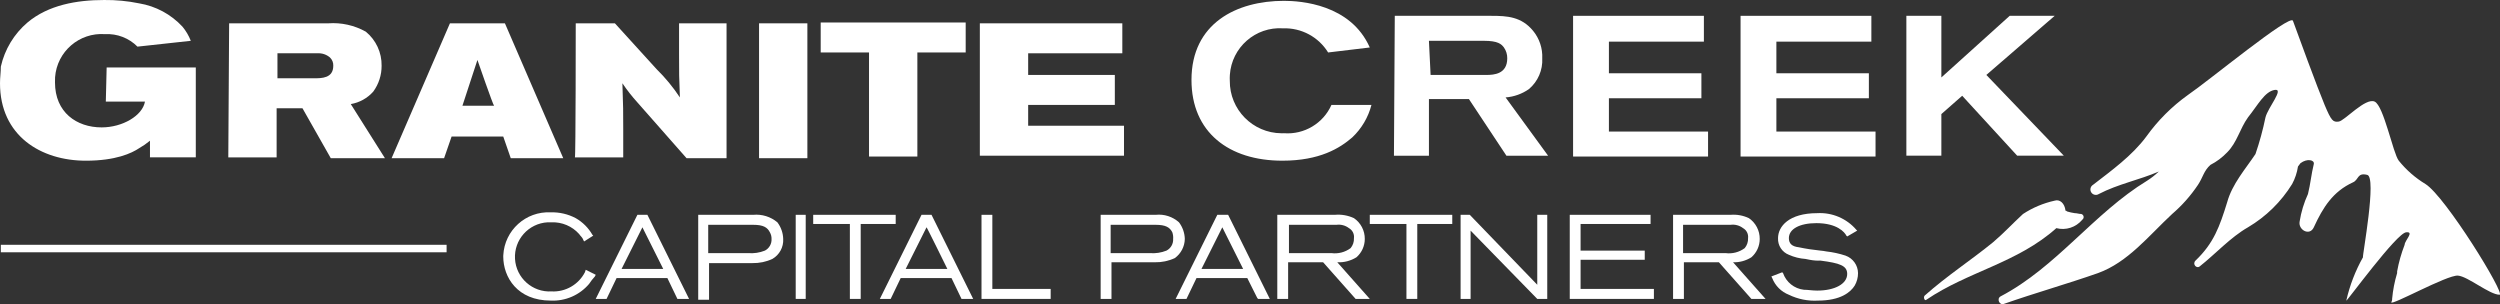
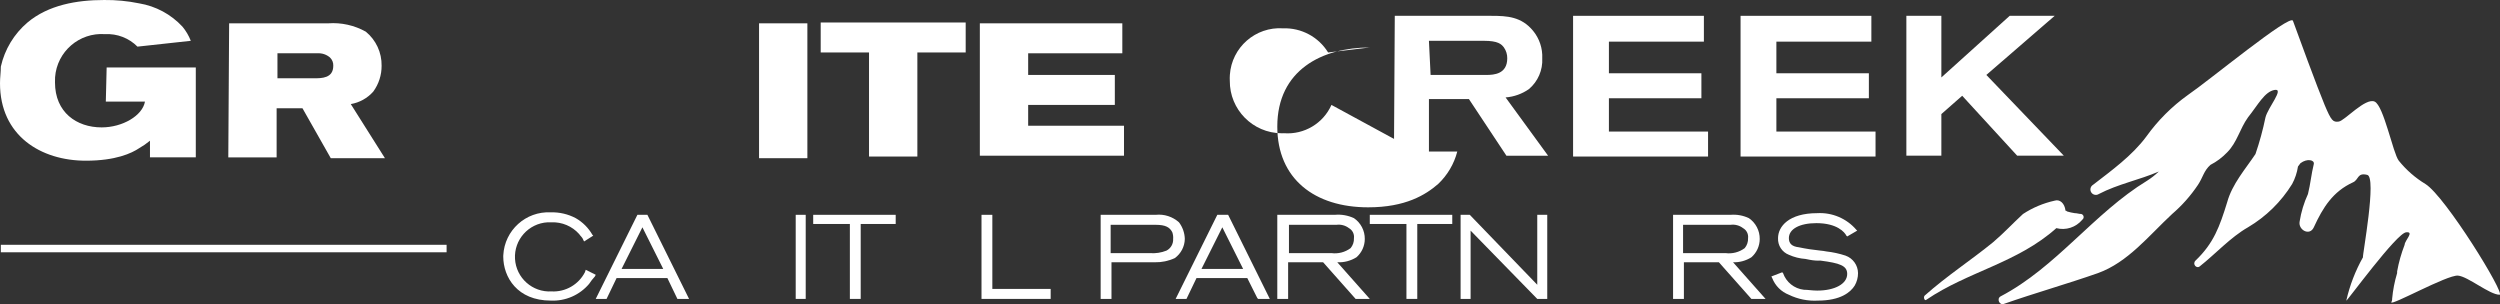
<svg xmlns="http://www.w3.org/2000/svg" id="uuid-7ec1dda9-deda-4c13-8839-57a2efd5156f" width="300" height="36.5" viewBox="0 0 300 36.5">
  <rect x="0" y="0" width="300" height="36.5" fill="#333333" stroke="none" />
  <path d="m12.798,8.094l-.1,4.096h4.699c-.3,1.698-2.7,3.097-5.199,3.097-3,0-5.599-1.798-5.599-5.395-.008-.206-.004-.412.01-.618.223-3.082,2.904-5.4,5.989-5.177,1.454-.08,2.873.466,3.899,1.499l6.399-.699c-.241-.616-.578-1.189-1-1.698-1.375-1.483-3.204-2.467-5.199-2.797C15.316.12,13.908-.014,12.498.001,9.199.001,5.799.601,3.299,2.699,1.686,4.07.563,5.929.1,7.994c0,.699-.1,1.299-.1,1.998,0,6.294,4.899,9.292,10.298,9.292,3.599,0,5.499-.899,6.399-1.499.458-.262.893-.563,1.3-.899v1.998h5.499v-10.79h-10.698Z" fill="#fff" />
  <path d="m42.093,12.49c1.045-.177,1.997-.706,2.7-1.499.656-.899,1.006-1.985,1-3.097.028-1.584-.672-3.094-1.9-4.096-1.37-.765-2.934-1.112-4.499-.999h-11.898l-.1,16.085h5.799v-5.895h3.1l3.399,5.995h6.499l-4.099-6.494Zm-4.399-3.097h-4.399v-2.997h4.799c.546-.035,1.084.144,1.5.5.273.258.42.624.4.999,0,1.499-1.4,1.499-2.3,1.499Z" fill="#fff" />
-   <path d="m60.59,2.799h-6.599l-6.999,16.185h6.299l.9-2.598h6.199l.9,2.598h6.299l-6.999-16.185Zm-5.099,9.891l1.8-5.495s1.9,5.495,2,5.495h-3.799Z" fill="#fff" />
-   <path d="m81.487,2.799v3.697c0,2.198,0,2.897.1,5.195-.811-1.227-1.75-2.366-2.8-3.397l-4.999-5.495h-4.699s0,16.085-.1,16.085h5.799v-3.397c0-2.098,0-2.698-.1-5.495.544.808,1.145,1.576,1.8,2.298l5.899,6.694h4.799V2.799h-5.699Z" fill="#fff" />
  <rect x="91.086" y="2.799" width="5.799" height="16.185" fill="#fff" />
  <polygon points="98.484 2.699 98.484 6.296 104.283 6.296 104.283 18.784 110.083 18.784 110.083 6.296 115.882 6.296 115.882 2.699 98.484 2.699" fill="#fff" />
  <polygon points="123.38 15.088 123.38 12.59 133.779 12.59 133.779 8.993 123.38 8.993 123.38 6.395 134.679 6.395 134.679 2.799 117.581 2.799 117.581 18.684 134.879 18.684 134.879 15.088 123.38 15.088" fill="#fff" />
-   <path d="m159.775,12.59c-.991,2.222-3.272,3.581-5.699,3.397-.1.004-.199.005-.299.005-3.453-.029-6.229-2.849-6.2-6.299-.012-.235-.01-.47.006-.704.221-3.308,3.083-5.81,6.393-5.59,2.19-.073,4.251,1.033,5.399,2.897l4.999-.599C162.074.501,156.075.101,154.076.101c-5.699,0-11.098,2.698-11.098,9.491,0,6.294,4.499,9.691,10.898,9.691,4.499,0,6.899-1.499,8.399-2.797,1.118-1.057,1.915-2.407,2.3-3.896h-4.799Z" fill="#fff" />
+   <path d="m159.775,12.59c-.991,2.222-3.272,3.581-5.699,3.397-.1.004-.199.005-.299.005-3.453-.029-6.229-2.849-6.2-6.299-.012-.235-.01-.47.006-.704.221-3.308,3.083-5.81,6.393-5.59,2.19-.073,4.251,1.033,5.399,2.897l4.999-.599c-5.699,0-11.098,2.698-11.098,9.491,0,6.294,4.499,9.691,10.898,9.691,4.499,0,6.899-1.499,8.399-2.797,1.118-1.057,1.915-2.407,2.3-3.896h-4.799Z" fill="#fff" />
  <path d="m180.671,11.691c1.006-.076,1.973-.421,2.8-.999,1.082-.914,1.674-2.282,1.6-3.697.052-1.197-.339-2.371-1.1-3.297-1.4-1.698-3.099-1.798-4.999-1.798h-11.598s-.1,16.785-.1,16.785h4.199v-6.794h4.799l4.499,6.794h4.999l-5.099-6.994Zm-2.3-2.698h-6.699l-.2-4.096h6.599c1.7,0,2.1.4,2.4.799.267.38.407.835.4,1.299,0,1.898-1.6,1.998-2.5,1.998Z" fill="#fff" />
  <polygon points="193.069 15.787 193.069 11.791 204.168 11.791 204.168 8.793 193.069 8.793 193.069 4.997 204.467 4.997 204.467 1.899 188.77 1.899 188.77 18.784 204.967 18.784 204.967 15.787 193.069 15.787" fill="#fff" />
  <polygon points="213.166 15.787 213.166 11.791 224.264 11.791 224.264 8.793 213.166 8.793 213.166 4.997 224.564 4.997 224.564 1.899 208.867 1.899 208.867 18.784 225.064 18.784 225.064 15.787 213.166 15.787" fill="#fff" />
  <polygon points="238.362 8.993 246.561 1.899 241.162 1.899 232.963 9.293 232.963 1.899 228.764 1.899 228.764 18.684 232.963 18.684 232.963 13.689 235.463 11.491 242.062 18.684 247.661 18.684 238.362 8.993" fill="#fff" />
  <rect x=".1" y="29.375" width="53.492" height=".899" fill="#fff" />
  <g>
    <path d="m249.86,26.377c.181-.115.234-.354.119-.535-.051-.08-.129-.138-.219-.164-.3,0-.5-.1-.8-.1-.304-.045-.605-.112-.9-.2q-.1-.1-.2-.1c-.1-.899-.7-1.399-1.3-1.199-1.353.298-2.64.84-3.799,1.599-1.2,1.099-2.3,2.298-3.599,3.397-2.7,2.198-5.499,3.996-8.199,6.394-.2.2,0,.699.2.5,4.999-3.397,10.898-4.396,15.598-8.592,1.14.297,2.348-.093,3.1-.999Z" fill="#fff" />
    <path d="m291.054,22.081c-1.222-.738-2.305-1.685-3.2-2.797-.7-.899-1.8-6.594-2.9-7.094-1.1-.5-3.599,2.298-4.299,2.398-.7.1-.9-.1-1.7-1.998-.8-1.898-3.299-8.692-3.799-10.091-.3-.899-10.098,7.193-12.598,8.892-1.93,1.379-3.619,3.067-4.999,4.995-1.7,2.298-4.199,4.096-6.399,5.795-.307.188-.402.59-.214.896.189.306.59.402.897.214.006-.003.011-.007.017-.011,2.3-1.199,4.899-1.698,7.199-2.698-.428.412-.897.781-1.4,1.099-6.399,3.896-10.898,10.391-17.597,13.888-.5.3-.1,1.099.4.899,3.699-1.299,7.599-2.398,11.298-3.697,3.599-1.299,6.099-4.496,8.899-7.094,1.187-1.02,2.23-2.196,3.099-3.497.6-.899.7-1.698,1.5-2.398.746-.384,1.422-.891,2-1.499,1.2-1.199,1.5-2.797,2.5-4.196,1.2-1.499,2-3.097,3.2-3.297,1.2-.2-.8,2.098-1.1,3.297-.306,1.489-.707,2.958-1.2,4.396-1.2,1.798-2.8,3.597-3.399,5.795-.9,2.897-1.6,4.896-3.799,6.994-.4.4.1.999.5.699,1.9-1.499,3.699-3.497,5.799-4.696,2.162-1.277,3.98-3.06,5.299-5.195.352-.654.589-1.364.7-2.098.1-.1.2-.3.3-.4.8-.599,1.7-.4,1.6.1-.3,1.199-.4,2.398-.7,3.597-.483,1.048-.819,2.157-1,3.297-.2.999,1.2,1.798,1.7.699,1.1-2.398,2.3-4.296,4.699-5.395.7-.3.5-1.199,1.7-.899,1.2.2-.6,9.791-.5,9.891-.914,1.626-1.588,3.376-2,5.195,0,.2,6.099-8.193,7.199-8.193,1-.1-.2.999-.2,1.499-.402,1.034-.704,2.105-.9,3.197v.2c-.305,1.009-.506,2.047-.6,3.097v.1q0,.1-.1.3c-.1.5,6.699-3.297,7.999-3.197,1.2.1,3.799,2.298,4.999,2.298.7-.1-6.499-11.789-8.899-13.288Z" fill="#fff" />
  </g>
  <path d="m70.289,32.372l-.1.3c-.766,1.484-2.33,2.383-3.999,2.298-2.292.133-4.257-1.615-4.39-3.905-.133-2.29,1.617-4.254,3.908-4.387.161-.009.322-.009.482,0,1.253-.046,2.462.466,3.299,1.399.2.3.4.4.5.699l.1.2,1.1-.699-.1-.1c-.477-.832-1.167-1.522-2-1.998-.922-.488-1.956-.729-3-.699-2.996-.149-5.545,2.158-5.694,5.151-.002.048-.004.096-.005.144,0,2.498,1.7,5.295,5.699,5.295,1.76.082,3.459-.656,4.599-1.998.209-.318.443-.619.7-.899l.1-.2-1.2-.599Z" fill="#fff" />
  <path d="m77.688,25.778h-1.2l-4.999,10.091h1.3l1.2-2.498h6.099l1.2,2.498h1.4l-4.999-10.091Zm-3.099,6.494l2.5-4.995,2.5,4.995h-4.999Z" fill="#fff" />
-   <path d="m93.285,26.677c-.808-.674-1.852-.998-2.9-.899h-6.599v10.191h1.3v-4.396h5.199c.827.018,1.648-.153,2.4-.5.851-.49,1.354-1.418,1.3-2.398-.018-.723-.263-1.422-.7-1.998Zm-1.5,3.397c-.635.253-1.319.355-2,.3h-4.799v-3.397h5.399c1.2,0,1.7.3,2,.899.139.243.209.52.2.799.032.583-.281,1.13-.8,1.399Z" fill="#fff" />
  <rect x="95.485" y="25.778" width="1.2" height="10.091" fill="#fff" />
  <polygon points="97.584 25.778 97.584 26.877 101.984 26.877 101.984 35.869 103.284 35.869 103.284 26.877 107.483 26.877 107.483 25.778 97.584 25.778" fill="#fff" />
-   <path d="m111.782,25.778h-1.2l-4.999,10.091h1.3l1.2-2.498h6.099l1.2,2.498h1.4l-4.999-10.091Zm-3.099,6.494l2.5-4.995c0-.1,2.5,4.995,2.5,4.995h-4.999Z" fill="#fff" />
  <polygon points="119.081 34.67 119.081 25.778 117.781 25.778 117.781 35.869 126.08 35.869 126.08 34.67 119.081 34.67" fill="#fff" />
  <path d="m141.477,26.677c-.764-.682-1.781-1.009-2.8-.899h-6.599v10.091h1.3v-4.396h5.199c.827.018,1.648-.153,2.4-.5.738-.536,1.183-1.386,1.2-2.298-.018-.723-.263-1.422-.7-1.998Zm-1.5,3.397c-.635.253-1.319.355-2,.3h-4.699v-3.397h5.399c1.2,0,1.7.3,2,.899.089.257.123.529.1.799.032.583-.281,1.13-.8,1.399Z" fill="#fff" />
  <path d="m147.377,25.778h-1.3l-4.999,10.091h1.3l1.2-2.498h6.099l1.2,2.398.1.1h1.4l-4.999-10.091Zm-3.2,6.494l2.5-4.995,2.5,4.995h-4.999Z" fill="#fff" />
  <path d="m160.474,31.473c.81.039,1.612-.17,2.3-.599.635-.554,1-1.355,1-2.198.011-.997-.477-1.934-1.3-2.498-.718-.333-1.511-.471-2.3-.4h-6.899v10.091h1.3v-4.396h4.199l3.899,4.396h1.7l-3.899-4.396Zm-.7-1.099h-5.099v-3.397h5.699c.533-.071,1.073.073,1.5.4.424.242.661.715.6,1.199.021.436-.121.863-.4,1.199-.659.491-1.484.706-2.3.599Z" fill="#fff" />
  <polygon points="164.374 25.778 164.374 25.978 164.374 26.877 168.773 26.877 168.773 35.869 170.073 35.869 170.073 26.877 174.272 26.877 174.272 25.778 164.374 25.778" fill="#fff" />
  <polygon points="184.471 25.778 184.471 34.17 176.372 25.778 175.272 25.778 175.272 35.869 176.472 35.869 176.472 27.676 184.471 35.869 185.67 35.869 185.67 25.778 184.471 25.778" fill="#fff" />
-   <polygon points="189.67 34.67 189.67 31.173 197.369 31.173 197.369 30.074 189.67 30.074 189.67 26.877 198.068 26.877 198.068 25.778 188.37 25.778 188.37 35.869 198.468 35.869 198.468 34.67 189.67 34.67" fill="#fff" />
  <path d="m207.967,31.473c.777.026,1.543-.183,2.2-.599.635-.554,1-1.355,1-2.198.011-.997-.477-1.934-1.3-2.498-.685-.324-1.444-.462-2.2-.4h-6.899v10.091h1.3v-4.396h4.199l3.899,4.396h1.7l-3.899-4.396Zm-.9-1.099h-5.099v-3.397h5.699c.533-.071,1.073.073,1.5.4.424.242.661.715.6,1.199.021.436-.121.863-.4,1.199-.659.491-1.484.706-2.3.599Z" fill="#fff" />
  <path d="m221.465,30.674c-.747-.245-1.518-.413-2.3-.5-.231-.048-.465-.081-.7-.1-.873-.087-1.741-.22-2.6-.4-.9-.1-1.2-.5-1.2-1.099,0-1.099,1.3-1.798,3.299-1.798,2.5,0,3.399,1.099,3.599,1.499l.1.1,1.2-.699-.1-.1c-1.169-1.362-2.907-2.101-4.699-1.998-3.399,0-4.699,1.599-4.699,2.997-.043.876.481,1.682,1.3,1.998.632.283,1.309.452,2,.5l.5.1c.428.083.864.116,1.3.1,2.3.3,3.199.599,3.199,1.599,0,1.199-1.5,1.998-3.599,1.998-.6,0-1.1-.1-1.6-.1-1.148-.13-2.12-.907-2.5-1.998l-.1-.1-1.3.5.1.2c.358.916,1.083,1.641,2,1.998,1.087.53,2.292.771,3.499.699,2.7,0,3.899-.999,4.399-1.798.263-.456.401-.973.4-1.499-.011-.944-.609-1.782-1.5-2.098Z" fill="#fff" />
</svg>